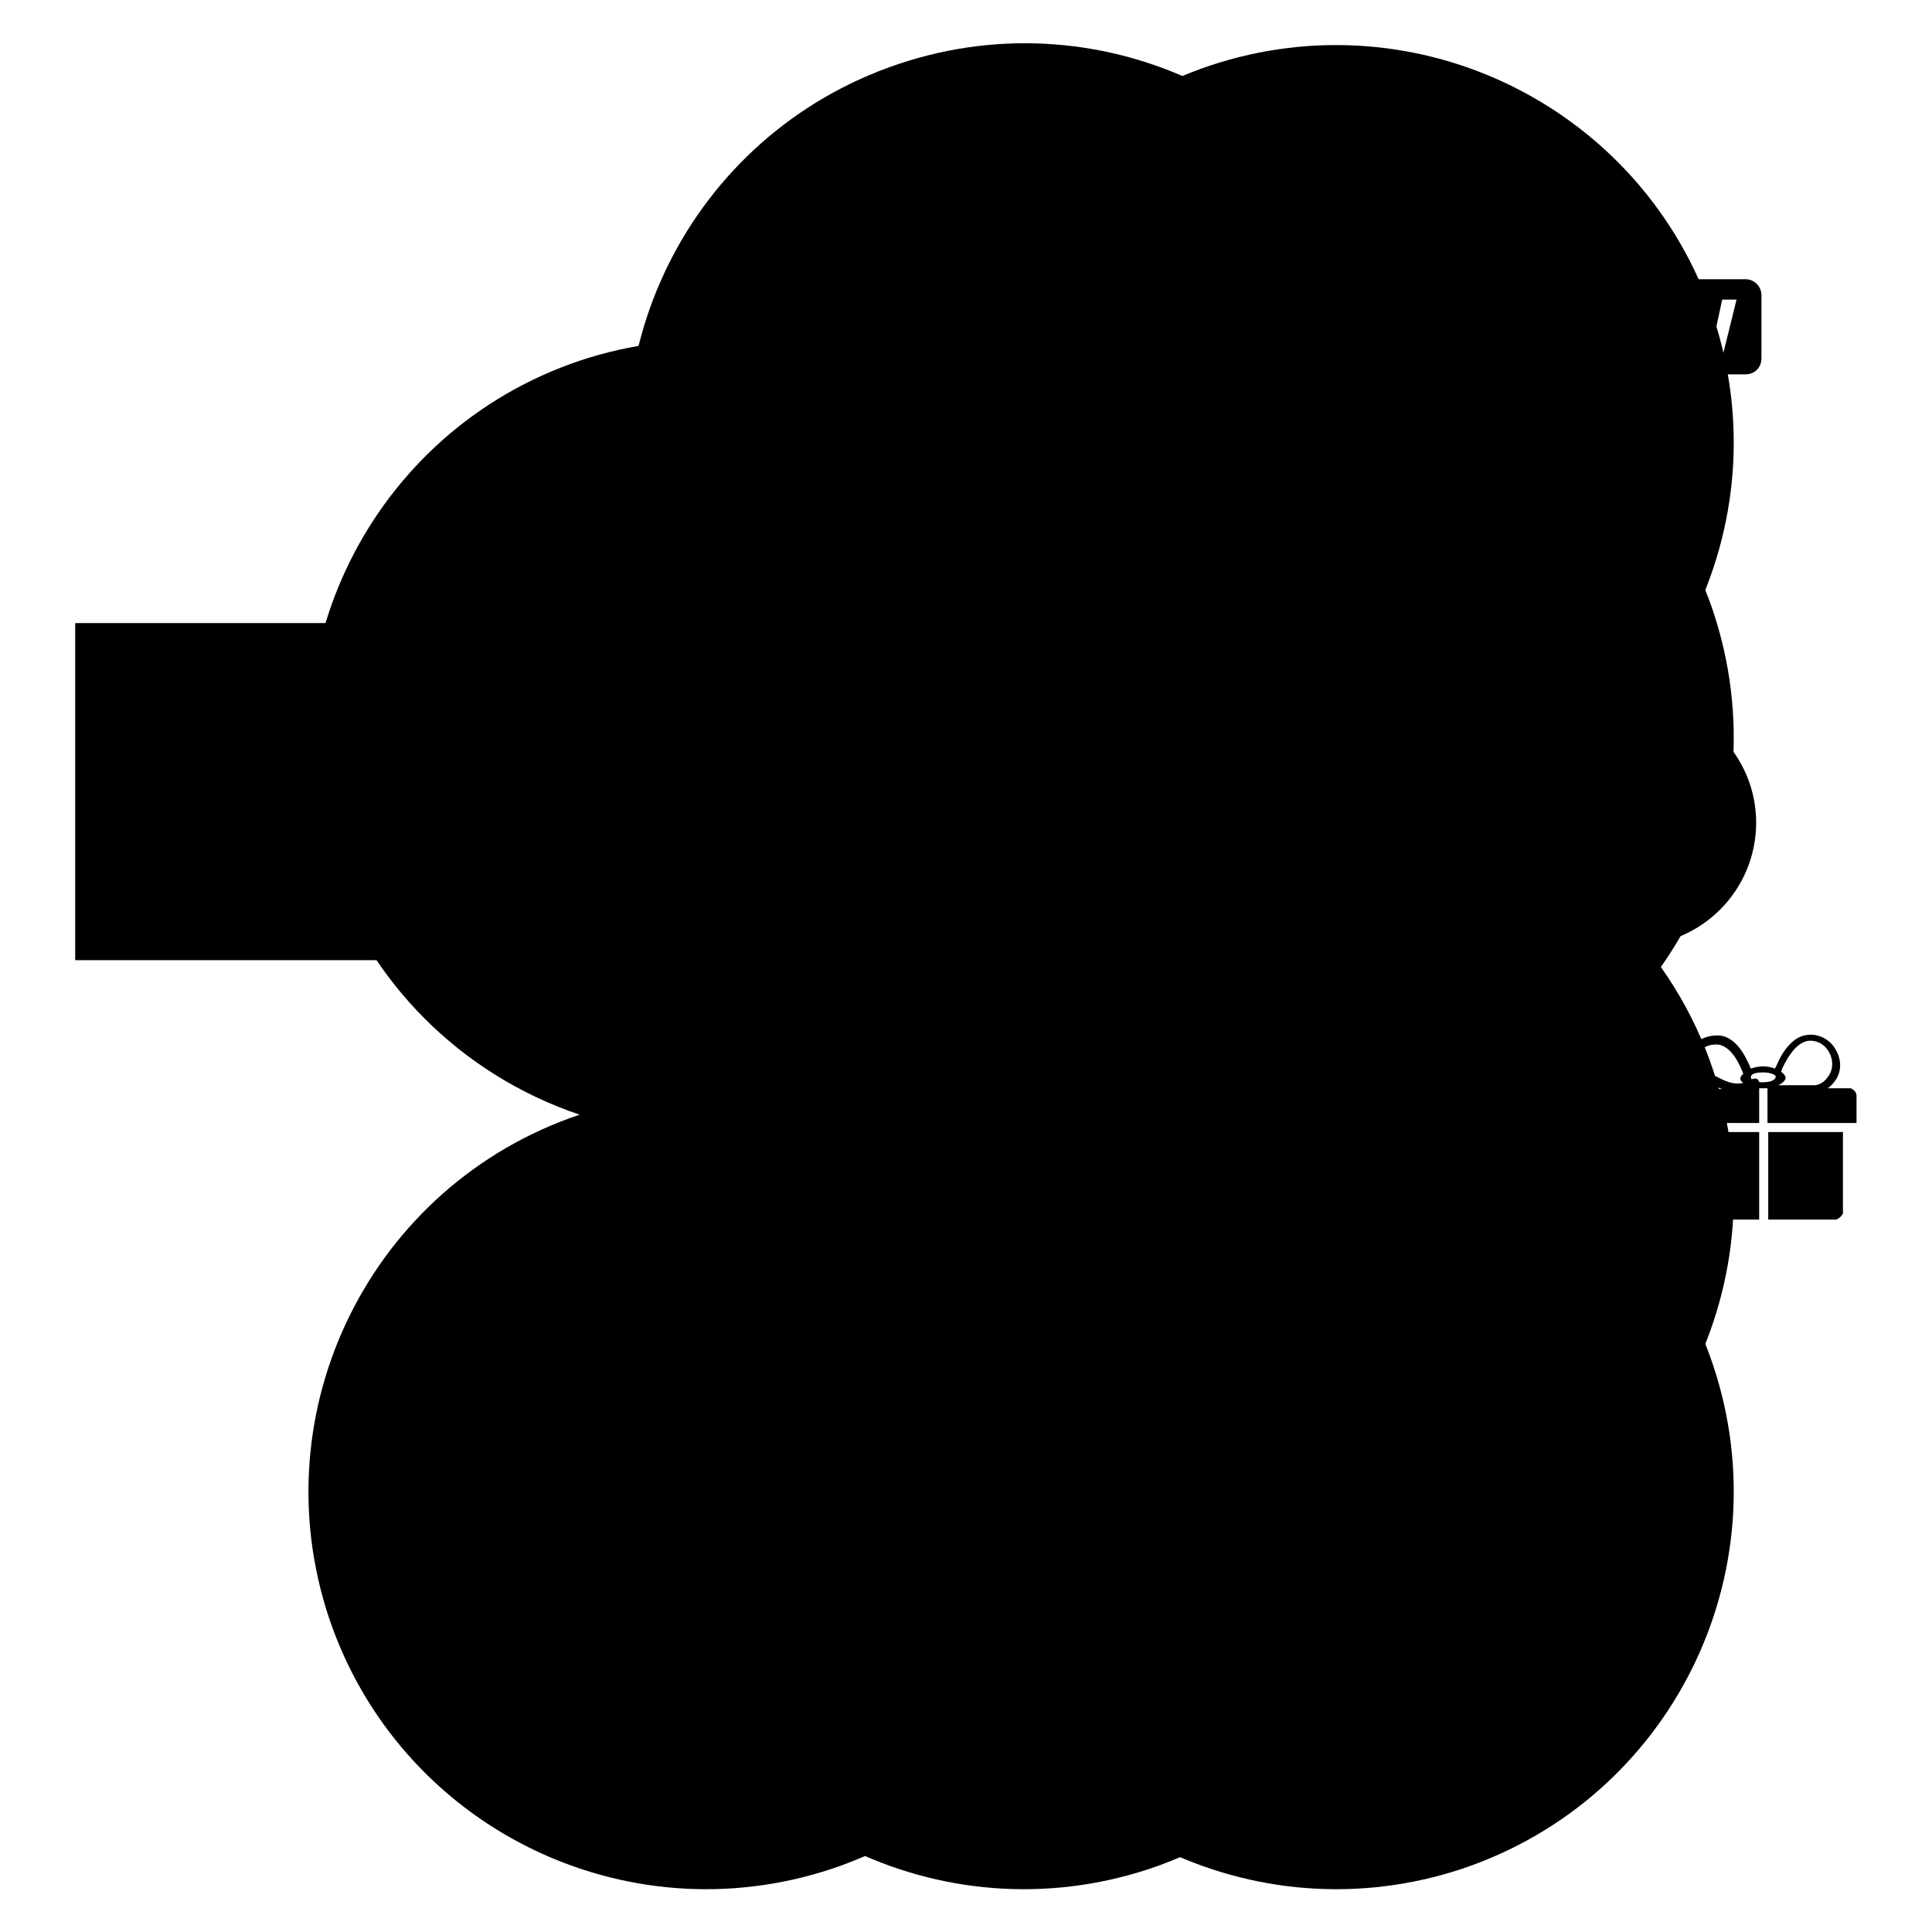
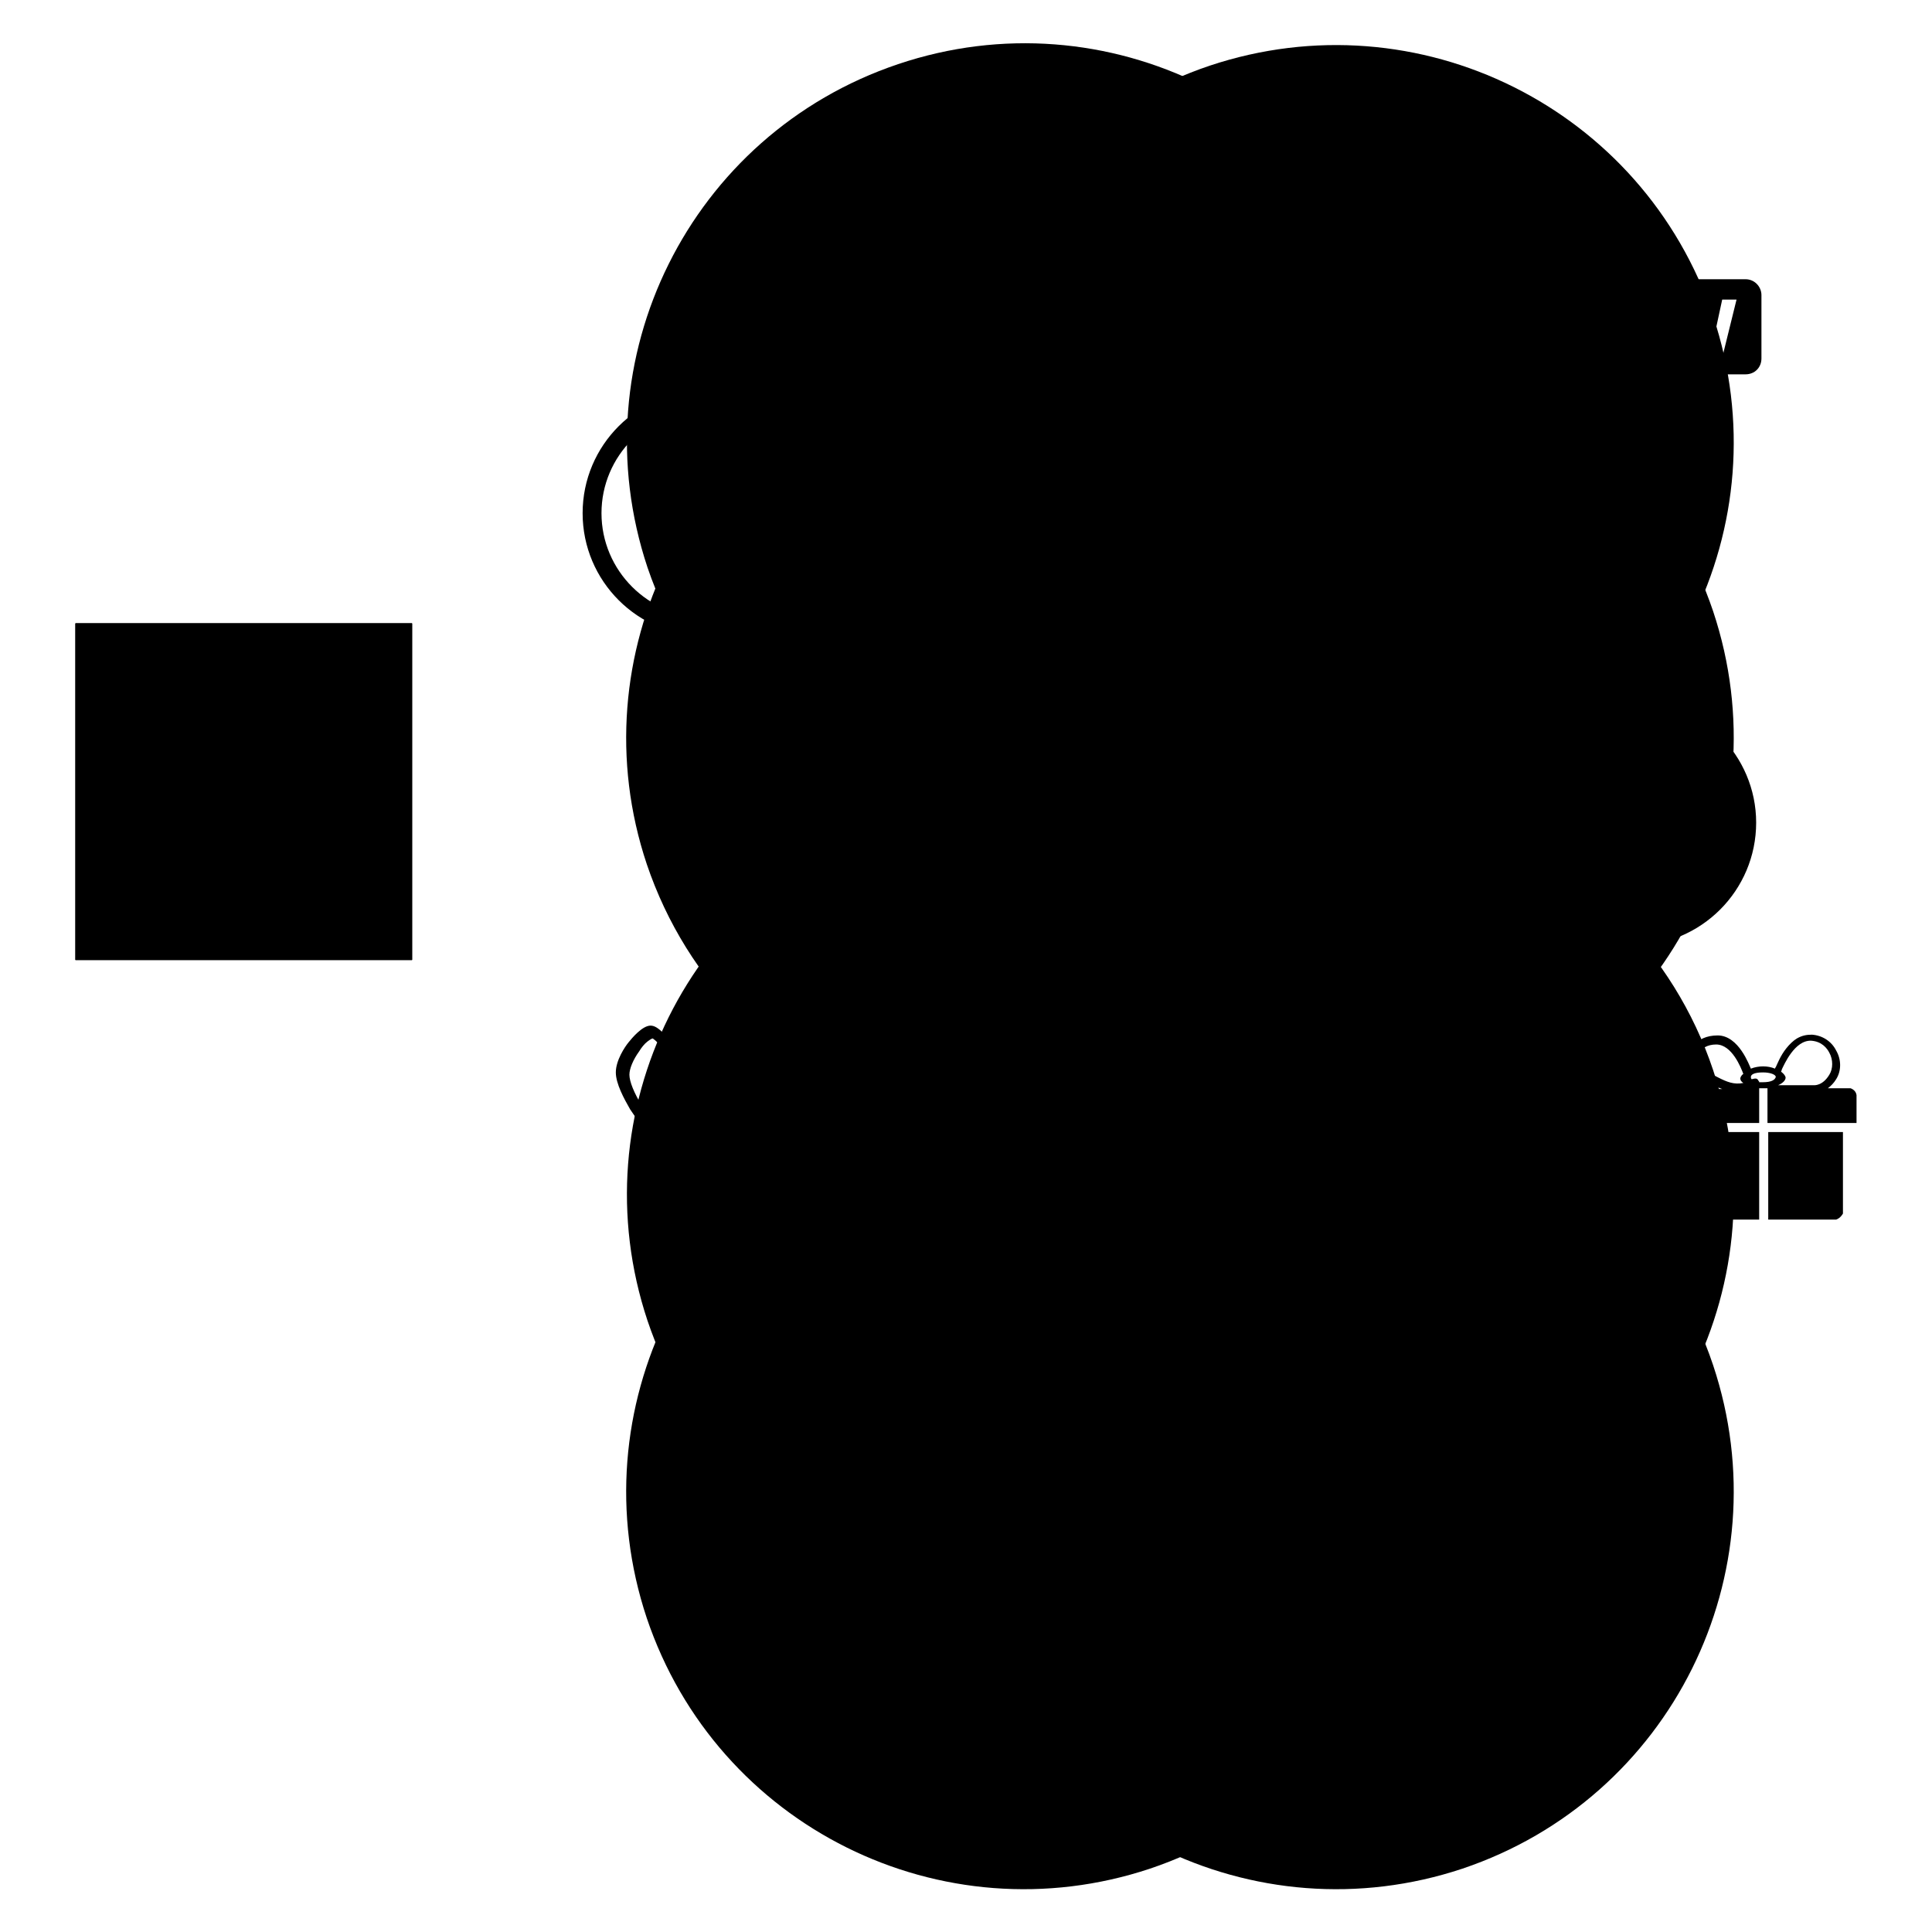
<svg xmlns="http://www.w3.org/2000/svg" version="1.1" x="0px" y="0px" viewBox="0 0 256 256" enable-background="new 0 0 256 256" xml:space="preserve">
  <g>
    <g>
      <path fill="#000000" d="M12.4,85h39.8v39.8H12.4V85z" />
      <path fill="#000000" d="M49.9,87.4v35.1H14.8V87.4H49.9 M54.6,82.6H10v44.6h44.6V82.6L54.6,82.6z" />
      <path fill="#000000" d="M32.3,121.6c-2.3,0-4.4-0.4-6.5-1.3c-2-0.8-3.8-2-5.3-3.6c-1.5-1.5-2.7-3.3-3.6-5.3c-0.9-2.1-1.3-4.3-1.3-6.5c0-2.3,0.4-4.4,1.3-6.5c0.8-2,2-3.8,3.6-5.3c1.5-1.5,3.3-2.7,5.3-3.6c2.1-0.9,4.3-1.3,6.5-1.3c2.3,0,4.4,0.4,6.5,1.3c2,0.8,3.8,2,5.3,3.6c1.5,1.5,2.7,3.3,3.6,5.3c0.9,2.1,1.3,4.3,1.3,6.5c0,2.3-0.4,4.4-1.3,6.5c-0.8,2-2,3.8-3.6,5.3c-1.5,1.5-3.3,2.7-5.3,3.6C36.8,121.2,34.6,121.6,32.3,121.6z" />
      <path fill="#000000" d="M32.3,89c2.1,0,4.2,0.4,6.2,1.2c1.9,0.8,3.6,1.9,5.1,3.4c1.5,1.5,2.6,3.2,3.4,5.1c0.8,2,1.2,4,1.2,6.2c0,2.1-0.4,4.2-1.2,6.2c-0.8,1.9-1.9,3.6-3.4,5.1c-1.5,1.5-3.2,2.6-5.1,3.4c-2,0.8-4,1.2-6.2,1.2c-2.1,0-4.2-0.4-6.2-1.2c-1.9-0.8-3.6-1.9-5.1-3.4c-1.5-1.5-2.6-3.2-3.4-5.1c-0.8-2-1.2-4-1.2-6.2s0.4-4.2,1.2-6.2c0.8-1.9,1.9-3.6,3.4-5.1c1.5-1.5,3.2-2.6,5.1-3.4C28.1,89.4,30.2,89,32.3,89 M32.3,87.4c-9.7,0-17.5,7.9-17.5,17.5s7.9,17.5,17.5,17.5s17.5-7.9,17.5-17.5C49.9,95.2,42,87.4,32.3,87.4L32.3,87.4z" />
      <path fill="#000000" d="M10,82.6h44.6v44.6H10V82.6z" />
      <path fill="#000000" d="M13.2,89h38.2v31.9H13.2V89z" />
      <path fill="#000000" d="M16.3,120c-1.3,0-2.3-1.1-2.3-2.4V92.2c0-1.3,1-2.4,2.3-2.4h32c1.3,0,2.3,1.1,2.3,2.4v25.5c0,1.3-1,2.4-2.3,2.4H16.3z" />
      <path fill="#000000" d="M48.3,90.6c0.8,0,1.5,0.7,1.5,1.6v25.5c0,0.9-0.7,1.6-1.5,1.6h-32c-0.8,0-1.5-0.7-1.5-1.6V92.2c0-0.9,0.7-1.6,1.5-1.6L48.3,90.6 M48.3,89h-32c-1.7,0-3.1,1.4-3.1,3.2v25.5c0,1.8,1.4,3.2,3.1,3.2h32c1.7,0,3.1-1.4,3.1-3.2V92.2C51.5,90.4,50,89,48.3,89L48.3,89z" />
      <path fill="#000000" d="M10,82.6h44.6v44.6H10V82.6z" />
      <path fill="#000000" d="M16.4,85.8h31.9V124H16.4V85.8L16.4,85.8z" />
      <path fill="#000000" d="M19.6,123.2c-1.3,0-2.4-1.1-2.4-2.4V89c0-1.3,1.1-2.4,2.4-2.4h25.5c1.3,0,2.4,1.1,2.4,2.4v31.9c0,1.3-1.1,2.4-2.4,2.4L19.6,123.2L19.6,123.2z" />
      <path fill="#000000" d="M45.1,87.4c0.9,0,1.6,0.7,1.6,1.6v31.9c0,0.9-0.7,1.6-1.6,1.6H19.6c-0.9,0-1.6-0.7-1.6-1.6V89c0-0.9,0.7-1.6,1.6-1.6H45.1 M45.1,85.8H19.6c-1.8,0-3.2,1.4-3.2,3.2v31.9c0,1.8,1.4,3.2,3.2,3.2h25.5c1.8,0,3.2-1.4,3.2-3.2V89C48.3,87.2,46.8,85.8,45.1,85.8L45.1,85.8z" />
      <path fill="#000000" d="M19.1,104c0,0,0.1,0,0.1-0.1l11.5-11.3c0.5-0.5,1.3-0.5,1.8,0c0.5,0.5,0.5,1.3,0,1.7l-9.4,9.3h21.6c0.7,0,1.3,0.6,1.3,1.3c0,0.7-0.6,1.3-1.3,1.3H23l9.4,9.3c0.5,0.5,0.5,1.3,0,1.7c-0.5,0.5-1.3,0.5-1.8,0l-11.5-11.3c-0.1,0-0.1-0.1-0.1-0.1c-0.2-0.2-0.3-0.5-0.3-0.8C18.7,104.5,18.8,104.3,19.1,104L19.1,104z" />
      <path fill="#000000" d="M160.3,108.6c-27.6,9.3-42.4,39.1-33.2,66.7c9.3,27.6,39.1,42.4,66.7,33.2c27.6-9.3,42.4-39.1,33.2-66.7c-5.2-15.6-17.5-27.9-33.2-33.2c27.6-9.3,42.4-39.1,33.2-66.7c-9.3-27.6-39.1-42.4-66.7-33.2c-27.6,9.3-42.4,39.1-33.2,66.7C132.4,91.1,144.7,103.4,160.3,108.6z" />
-       <path fill="#000000" d="M76.8,147.7c-27.6,9.3-42.4,39.1-33.2,66.7c9.3,27.6,39.1,42.4,66.7,33.2c27.6-9.3,42.4-39.1,33.2-66.7c-5.2-15.6-17.5-27.9-33.2-33.2c27.6-9.3,42.4-39.1,33.2-66.7c-9.3-27.6-39.1-42.4-66.7-33.2C49.2,57.1,34.4,87,43.6,114.5C48.9,130.2,61.1,142.4,76.8,147.7z" />
      <path fill="#000000" d="M99.1,159.6c-1.5,0-3.5-1-4.9-1.9c-1.9-1.1-3.9-2.7-5.6-4.5l0,0l-0.6-0.6c-1.7-1.8-3.3-3.8-4.5-5.6c-0.8-1.4-1.9-3.4-1.9-4.9c0-1.6,1.2-3.4,1.7-4c0.4-0.5,1.8-2.2,2.9-2.2c0.5,0,1,0.3,1.7,1c0.6,0.6,1.2,1.4,1.5,1.9c0.5,0.7,1,1.5,1.3,2.1c0.5,1,0.6,1.5,0.6,1.8c0,0.5-0.3,0.9-0.8,1.3c-0.3,0.2-0.7,0.4-1.1,0.6c-0.3,0.1-0.7,0.3-0.8,0.4c0,0.3,0.3,0.8,1,1.8c0.6,0.9,1.4,1.9,2.2,2.7c0.7,0.7,1.7,1.5,2.7,2.2c1,0.7,1.6,0.9,1.8,1c0.1-0.2,0.3-0.6,0.4-0.8c0.2-0.4,0.3-0.8,0.6-1.1c0.3-0.5,0.8-0.8,1.3-0.8c0.3,0,0.7,0.1,1.8,0.6c0.6,0.3,1.4,0.8,2.1,1.3c0.5,0.4,1.3,0.9,1.9,1.5c0.7,0.7,1,1.2,1,1.7c0,1.2-1.7,2.5-2.2,2.9C102.5,158.4,100.8,159.6,99.1,159.6L99.1,159.6z M89.6,152.2c1.7,1.7,3.6,3.2,5.4,4.3c1.7,1.1,3.2,1.7,4.2,1.7c0.8,0,2-0.5,3.1-1.3c0.5-0.4,0.9-0.8,1.3-1.1c0.3-0.3,0.4-0.6,0.4-0.7c-0.1-0.3-0.8-1-2.5-2.2c-0.6-0.4-1.3-0.8-1.9-1.1c-0.7-0.4-1-0.4-1.1-0.4c0,0-0.1,0.1-0.2,0.3c-0.1,0.2-0.2,0.5-0.4,0.8c-0.1,0.3-0.3,0.7-0.5,1c-0.3,0.5-0.7,0.7-1.1,0.7h0c-0.2,0-0.9,0-2.6-1.2c-1-0.7-2-1.5-2.8-2.3h0c-0.8-0.8-1.6-1.9-2.3-2.8c-1.2-1.8-1.2-2.4-1.2-2.6c0-0.4,0.2-0.8,0.7-1.1c0.3-0.2,0.6-0.3,1-0.5c0.3-0.1,0.6-0.3,0.8-0.4c0.2-0.1,0.3-0.2,0.3-0.2c0-0.1-0.1-0.4-0.4-1.1c-0.3-0.6-0.7-1.2-1.1-1.9c-1.1-1.6-1.9-2.3-2.2-2.5c-0.1,0-0.3,0.1-0.7,0.4c-0.4,0.3-0.8,0.8-1.1,1.3c-0.8,1.1-1.3,2.3-1.3,3.1c0,0.9,0.6,2.4,1.7,4.2c1.1,1.8,2.6,3.7,4.3,5.4L89.6,152.2L89.6,152.2z" />
      <path fill="#000000" d="M118.9,147.7c-27.6,9.3-42.4,39.1-33.2,66.7c9.3,27.6,39.1,42.4,66.7,33.2c27.6-9.3,42.4-39.1,33.2-66.7c-5.2-15.6-17.5-27.9-33.2-33.2c27.6-9.3,42.4-39.1,33.2-66.7c-9.3-27.6-39.1-42.4-66.7-33.2S76.5,87,85.7,114.5C91,130.2,103.2,142.4,118.9,147.7z" />
      <path fill="#000000" d="M144.6,140.7h-0.8c0.4-0.7,0.6-1.3,0.5-1.9c0-0.5-0.3-1.2-1.1-1.8c-0.7-0.5-1.6-0.6-2.6-0.3c-1.6,0.4-3.6,1.8-4.9,3.6c-1.3-1.7-3.2-3.1-4.9-3.6c-1-0.2-1.9-0.1-2.6,0.3c-0.8,0.6-1.1,1.3-1.1,1.8c0,0.6,0.1,1.2,0.5,1.9h-0.8c-1.2,0-2.1,0.9-2.1,2.1v2.7c0,0.9,0.6,1.7,1.5,2c-0.1,0.2-0.1,0.5-0.1,0.7v8.3c0,1.2,0.9,2.1,2.1,2.1h15.1c1.2,0,2.1-0.9,2.1-2.1v-8.3c0-0.2,0-0.5-0.1-0.7c0.9-0.3,1.5-1.1,1.5-2v-2.7C146.7,141.7,145.7,140.7,144.6,140.7 M143.2,157.3h-6.8v-9.5h6.8c0.4,0,0.6,0.3,0.6,0.6v8.3C143.8,157,143.5,157.3,143.2,157.3 M137.2,140.7c1.1-1.2,2.5-2.2,3.7-2.5c0.6-0.1,1.1-0.1,1.4,0.1c0.4,0.3,0.4,0.5,0.4,0.6c0,0.6-0.6,1.4-0.9,1.8H137.2L137.2,140.7z M145.2,142.9v2.7c0,0.3-0.3,0.6-0.6,0.6h-8.2v-4h8.2C144.9,142.2,145.2,142.5,145.2,142.9 M134.9,147.8v9.5H128c-0.3,0-0.6-0.3-0.6-0.6v-8.3c0-0.3,0.3-0.6,0.6-0.6H134.9L134.9,147.8z M128.5,139c0-0.2,0.1-0.4,0.4-0.6c0.3-0.2,0.8-0.3,1.4-0.1c1.1,0.3,2.6,1.3,3.6,2.5h-4.6C129.1,140.4,128.4,139.6,128.5,139 M126.1,142.9c0-0.3,0.3-0.6,0.6-0.6h8.2v4h-8.2c-0.3,0-0.6-0.3-0.6-0.6V142.9L126.1,142.9z" />
      <path fill="#000000" d="M160.3,147.7c-27.6,9.3-42.4,39.1-33.2,66.7c9.3,27.6,39.1,42.4,66.7,33.2c27.6-9.3,42.4-39.1,33.2-66.7c-5.2-15.6-17.5-27.9-33.2-33.2c27.6-9.3,42.4-39.1,33.2-66.7c-9.3-27.6-39.1-42.4-66.7-33.2c-27.6,9.3-42.4,39.1-33.2,66.7C132.4,130.2,144.7,142.4,160.3,147.7z" />
      <path fill="#000000" d="M184.9,137.7h-1.4c-0.4,0-0.8,0.3-0.8,0.6c0,0.4,0.4,0.8,0.8,0.8h1.4c0.8,0,1.4,0.6,1.4,1.4v15.1c0,0.8-0.6,1.4-1.4,1.4h-15.3c-0.8,0-1.8-0.6-1.8-1.4v-15.1c0-0.8,0.6-1.4,1.4-1.4h1.8c0.4,0,0.5-0.4,0.5-0.8c0-0.4-0.1-0.6-0.5-0.6h-1.8c-2,0-2.8,1.2-2.8,2.9v14.9c0,1.8,1.1,3,3,3h15.4c1.9,0,3-1,3-3v-14.9C187.8,138.9,186.8,137.7,184.9,137.7L184.9,137.7z M171,144.1c0,0.4,0.3,0.7,0.7,0.7h10.7c0.4,0,0.7-0.3,0.7-0.7c0-0.4-0.3-0.7-0.7-0.7h-10.7C171.3,143.3,171,143.7,171,144.1L171,144.1z M182.4,147.3h-10.7c-0.4,0-0.7,0.3-0.7,0.7c0,0.4,0.3,0.7,0.7,0.7h10.7c0.4,0,0.7-0.3,0.7-0.7C183.1,147.6,182.8,147.3,182.4,147.3L182.4,147.3z M182.4,151.6h-10.7c-0.4,0-0.7,0.3-0.7,0.7c0,0.4,0.3,0.7,0.7,0.7h10.7c0.4,0,0.7-0.3,0.7-0.7C183.1,151.9,182.8,151.6,182.4,151.6L182.4,151.6z M174.6,139.5h5c0.6,0,1.1-0.6,1.1-1.2s-0.5-1.2-1.1-1.2h-4.9c-0.6,0-1.1,0.6-1.1,1.2C173.5,138.9,174,139.5,174.6,139.5L174.6,139.5z" />
      <path fill="#000000" d="M119,108.3c-27.6,9.3-42.4,39.1-33.2,66.7c9.3,27.6,39.1,42.4,66.7,33.2c27.6-9.3,42.4-39.1,33.2-66.7c-5.2-15.6-17.5-27.9-33.2-33.2c27.6-9.3,42.4-39.1,33.2-66.7C176.4,14.1,146.6-0.8,119,8.5c-27.6,9.3-42.4,39.1-33.2,66.7C91.1,90.8,103.4,103.1,119,108.3L119,108.3z" />
      <path fill="#000000" d="M135,99V111h1.6v-12l1.8,1.8l1.1-1.1l-3.6-3.6l-3.7,3.4l1,1.2L135,99L135,99L135,99z M143.2,102.5h-4v1.6h3.2c1.1,0,1,0.1,1,1v11.6c0,0.7,0,1-1,1h-13.2c-1.2,0-1-0.4-1-1v-11.6c0-1,0-1,1-1h3.2v-1.6h-4c-1.1,0-1.8,0.6-1.8,1.6v13.5c0,1,0.9,1.7,1.9,1.7H143c1.1,0,1.9-0.8,1.9-1.7v-13.1C145,103.6,144.3,102.5,143.2,102.5L143.2,102.5L143.2,102.5z" />
      <path fill="#000000" d="M188.5,114.4l-5.1-4.1c0,0-0.1,0-0.1,0c0,0-0.1,0-0.1,0v2.7h-3.8c-0.3,0-0.6,0.2-0.7,0.5c0,0,0,0.1,0,0.1v1.7c0,0,0,0.1,0,0.1c0.1,0.3,0.4,0.5,0.7,0.5h3.8v2.7c0,0,0,0,0.1,0c0,0,0.1,0,0.1,0l5.1-4.1C188.6,114.6,188.6,114.6,188.5,114.4C188.6,114.5,188.6,114.4,188.5,114.4L188.5,114.4z M181.6,109.9c-0.5-0.3-1-0.5-1.5-0.7c1.6-1.1,2.7-3,2.7-5.1c0-3.5-2.8-6.3-6.3-6.3c-3.5,0-6.3,2.8-6.3,6.3c0,2.1,1.1,4,2.7,5.1c-3.7,1.4-6.3,5-6.3,9.2h1.8c0-4.1,3.1-7.6,7.1-8c0.1,0,1.1-0.1,2,0h0.1c0.7,0.1,1.4,0.3,2,0.6C180.3,110.4,180.9,110.1,181.6,109.9L181.6,109.9z M176.5,108.6c-2.6,0-4.7-2.1-4.7-4.7c0-2.6,2.1-4.7,4.7-4.7c2.6,0,4.7,2.1,4.7,4.7C181.2,106.5,179.1,108.6,176.5,108.6L176.5,108.6z" />
      <path fill="#000000" d="M223.2,150v10.8c0,0,0.3,0.6,0.9,0.8h9v-11.6L223.2,150L223.2,150z M244.2,150v10.8c0,0-0.3,0.6-0.9,0.8h-9v-11.6L244.2,150L244.2,150z M246,145.1c-0.1-0.7-0.8-0.9-0.8-0.9h-3c0.4-0.3,0.8-0.7,1.1-1.2c0.7-1.1,0.7-2.6,0-3.8c-0.6-1.2-1.8-2-3.2-2.1c-0.7,0-1.3,0.1-2,0.5c-0.5,0.3-1,0.8-1.4,1.3c-0.8,1-1.2,2.1-1.4,2.5c0,0-0.1,0.1-0.1,0.2c-0.5-0.2-1-0.3-1.6-0.3h0c-0.5,0-1.1,0.1-1.6,0.3c-0.2-0.4-1.6-4.4-4.4-4.4c-3,0-3.9,2.2-4.2,3l1.1,0.4c0,0,0.5-2.2,2.9-2.2c2.1,0,3.3,3.1,3.6,3.9c-0.3,0.2-0.4,0.5-0.4,0.6c0,0.2,0.1,0.4,0.4,0.6c-2.5,0.5-3.8-1.6-7.9-2.6c-4.4-0.6-5.5,1.4-5.5,1.4s-0.2,1,0.9,0.7c1.7-1.6,4.2-1,5.3-0.6c0.9,0.3,2.7,1.3,4.4,1.9h-6c0,0-0.7,0.2-0.8,0.9c0,0.8,0,3.6,0,3.6h11.7v-4.6h-0.5c0,0,0.1,0,0.1,0c0.3,0,0.5,0,0.8,0c0.2,0,0.5,0,0.7,0v0l0,0v0.1v0.5l0,0v4H246C246,148.8,246,145.9,246,145.1L246,145.1z M236,142c0,0,0.1-0.2,0.1-0.3c0.3-0.6,1.7-3.9,3.9-3.8c1.4,0.1,2.1,1,2.4,1.6c0.5,0.9,0.5,2.1,0,2.9c-0.9,1.5-2,1.4-2.1,1.4h0l-4.7,0c0.7-0.3,1-0.7,1-1C236.6,142.6,236.4,142.3,236,142L236,142z M233.6,143.4c-0.2,0-0.4,0-0.5,0c0-0.1,0-0.1-0.1-0.2c-0.2-0.5-0.7-0.2-0.9-0.2c-0.1-0.1-0.1-0.2-0.1-0.3c0-0.3,0.4-0.6,1.6-0.6c1,0,1.7,0.3,1.7,0.6C235.2,143.1,234.7,143.4,233.6,143.4L233.6,143.4z" />
      <path fill="#000000" d="M203.5,157.7c0.5,0.6,1.5,0.6,2,0l7.2-7.4c0.5-0.6,0.5-1.5,0-2.1l-7.2-7.4c-0.5-0.6-1.5-0.6-2,0c-0.5,0.6-0.5,1.5,0,2.1l6.2,6.4l-6.2,6.4C202.9,156.2,202.9,157.1,203.5,157.7L203.5,157.7z" />
      <path fill="#000000" d="M231.3,37h-27.3c-1.2,0-2.1,0.9-2.1,2.1v8.4c0,1.2,0.9,2.1,2.1,2.1h27.3c1.2,0,2.1-0.9,2.1-2.1v-8.4C233.4,38,232.5,37,231.3,37L231.3,37z M212.2,47.4h-1.8l-2.9-5.3v5.3h-1.7v-7.7h2.4l2.4,4.4v-4.4h1.7L212.2,47.4L212.2,47.4z M219,41.2h-3.3v1.3h3V44h-3v1.9h3.3v1.4h-5.2v-7.7h5.2V41.2L219,41.2z M228.2,47.4h-2.1l-1.2-4.7l-1.2,4.7h-2.1l-1.9-7.7h2l1,5.1l1.3-5.1h1.9l1.2,5.1l1.1-5.1h1.9L228.2,47.4L228.2,47.4z" />
-       <path fill="#000000" d="M93.5,51.7c-9,0-16.3,7.3-16.3,16.3c0,9,7.3,16.3,16.3,16.3s16.3-7.3,16.3-16.3C109.9,59,102.6,51.7,93.5,51.7L93.5,51.7z M93.5,81.8c-7.6,0-13.8-6.2-13.8-13.8c0-7.6,6.2-13.8,13.8-13.8c7.6,0,13.8,6.2,13.8,13.8C107.3,75.7,101.2,81.8,93.5,81.8L93.5,81.8z M94.4,67.2v-8.8h-2.6v8.1v1.6v1.6h10v-2.6H94.4z" />
+       <path fill="#000000" d="M93.5,51.7c-9,0-16.3,7.3-16.3,16.3c0,9,7.3,16.3,16.3,16.3s16.3-7.3,16.3-16.3C109.9,59,102.6,51.7,93.5,51.7L93.5,51.7z M93.5,81.8c-7.6,0-13.8-6.2-13.8-13.8c0-7.6,6.2-13.8,13.8-13.8c7.6,0,13.8,6.2,13.8,13.8C107.3,75.7,101.2,81.8,93.5,81.8L93.5,81.8z v-8.8h-2.6v8.1v1.6v1.6h10v-2.6H94.4z" />
      <path fill="#000000" d="M145,63.6c2.7,0,4.9-2.2,4.9-4.9s-2.2-4.9-4.9-4.9s-4.9,2.2-4.9,4.9c0,0.2,0,0.5,0,0.7l-10.3,4c-0.9-0.9-2.2-1.5-3.6-1.5c-2.7,0-4.9,2.2-4.9,4.9c0,2.7,2.2,4.9,4.9,4.9c1,0,2-0.3,2.8-0.9l7,4.7c-0.3,0.6-0.4,1.3-0.4,2c0,2.7,2.2,4.9,4.9,4.9c2.7,0,4.9-2.2,4.9-4.9s-2.2-4.9-4.9-4.9c-1.3,0-2.5,0.5-3.4,1.4l-6.8-4.5c0.5-0.8,0.8-1.7,0.8-2.7c0-0.6-0.1-1.2-0.3-1.8l9.9-3.8C141.5,62.6,143.2,63.6,145,63.6" />
      <path fill="#000000" d="M216.4,92.7c-9,0-16.3,7.3-16.3,16.3c0,9,7.3,16.3,16.3,16.3s16.3-7.3,16.3-16.3C232.7,100.1,225.4,92.7,216.4,92.7L216.4,92.7z M225.7,104.8l-10.6,10.6l0,0c-0.5,0.5-1.2,0.6-1.8,0.2c-0.1,0-0.2-0.1-0.3-0.2l0,0l-6.1-6.1c-0.6-0.6-0.6-1.5,0-2.1c0.6-0.6,1.5-0.6,2.1,0l5,5l9.5-9.5c0.6-0.6,1.5-0.6,2.1,0S226.3,104.3,225.7,104.8L225.7,104.8z" />
      <path fill="#000000" d="M185.1,83.1h-13.3c-1.9,0-3.5-1.6-3.5-3.6V58.1c0-2,1.6-3.6,3.5-3.6h13.3c1.9,0,3.5,1.6,3.5,3.6v21.4C188.6,81.5,187,83.1,185.1,83.1L185.1,83.1z M186.8,58.1c0-1-0.8-1.8-1.8-1.8h-13.3c-1,0-1.8,0.8-1.8,1.8V59h16.8L186.8,58.1L186.8,58.1z M186.8,60.8H170v14.2h16.8V60.8L186.8,60.8z M186.8,76.9H170v2.7c0,1,0.8,1.8,1.8,1.8h13.3c1,0,1.8-0.8,1.8-1.8L186.8,76.9L186.8,76.9z M178.4,80.5c-0.7,0-1.3-0.6-1.3-1.3c0-0.7,0.6-1.3,1.3-1.3c0.7,0,1.3,0.6,1.3,1.3C179.7,79.9,179.2,80.5,178.4,80.5L178.4,80.5z" />
      <path fill="#000000" d="M227,63.1c-0.4-0.4-1-0.4-1.4,0l-7.3,7.3l-4-4c-0.4-0.4-1-0.4-1.4,0c-0.4,0.4-0.4,1,0,1.4l4.7,4.7l0,0c0.2,0.2,0.4,0.3,0.7,0.3c0.3,0,0.5-0.1,0.7-0.3l0,0l8-8C227.4,64.2,227.4,63.5,227,63.1L227,63.1z M209.7,65.5h-6c-0.5,0-1,0.4-1,1c0,0.5,0.4,1,1,1h6c0.5,0,1-0.4,1-1C210.7,66,210.3,65.5,209.7,65.5L209.7,65.5z M209.7,70.2h-6c-0.5,0-1,0.4-1,1s0.4,1,1,1h6c0.5,0,1-0.4,1-1C210.7,70.6,210.3,70.2,209.7,70.2L209.7,70.2z M218.4,74.5c-0.5,0-1,0.4-1,1l0,0v1.3c0,1.1-0.2,1.3-1.3,1.3h-14c-1.1,0-1.3-0.2-1.3-1.3V60.8c0-1.1,0.2-1.3,1.3-1.3h14c1.1,0,1.3,0.2,1.3,1.3v3.3l0,0l0,0c0,0.5,0.4,1,1,1s1-0.4,1-1l0,0l0,0v-4.7c0-1.1-0.9-2-2-2h-16.7c-1.1,0-2,0.9-2,2v18.7c0,1.1,0.9,2,2,2h16.7c1.1,0,2-0.9,2-2v-2.7l0,0C219.4,75,218.9,74.5,218.4,74.5L218.4,74.5z" />
    </g>
  </g>
</svg>